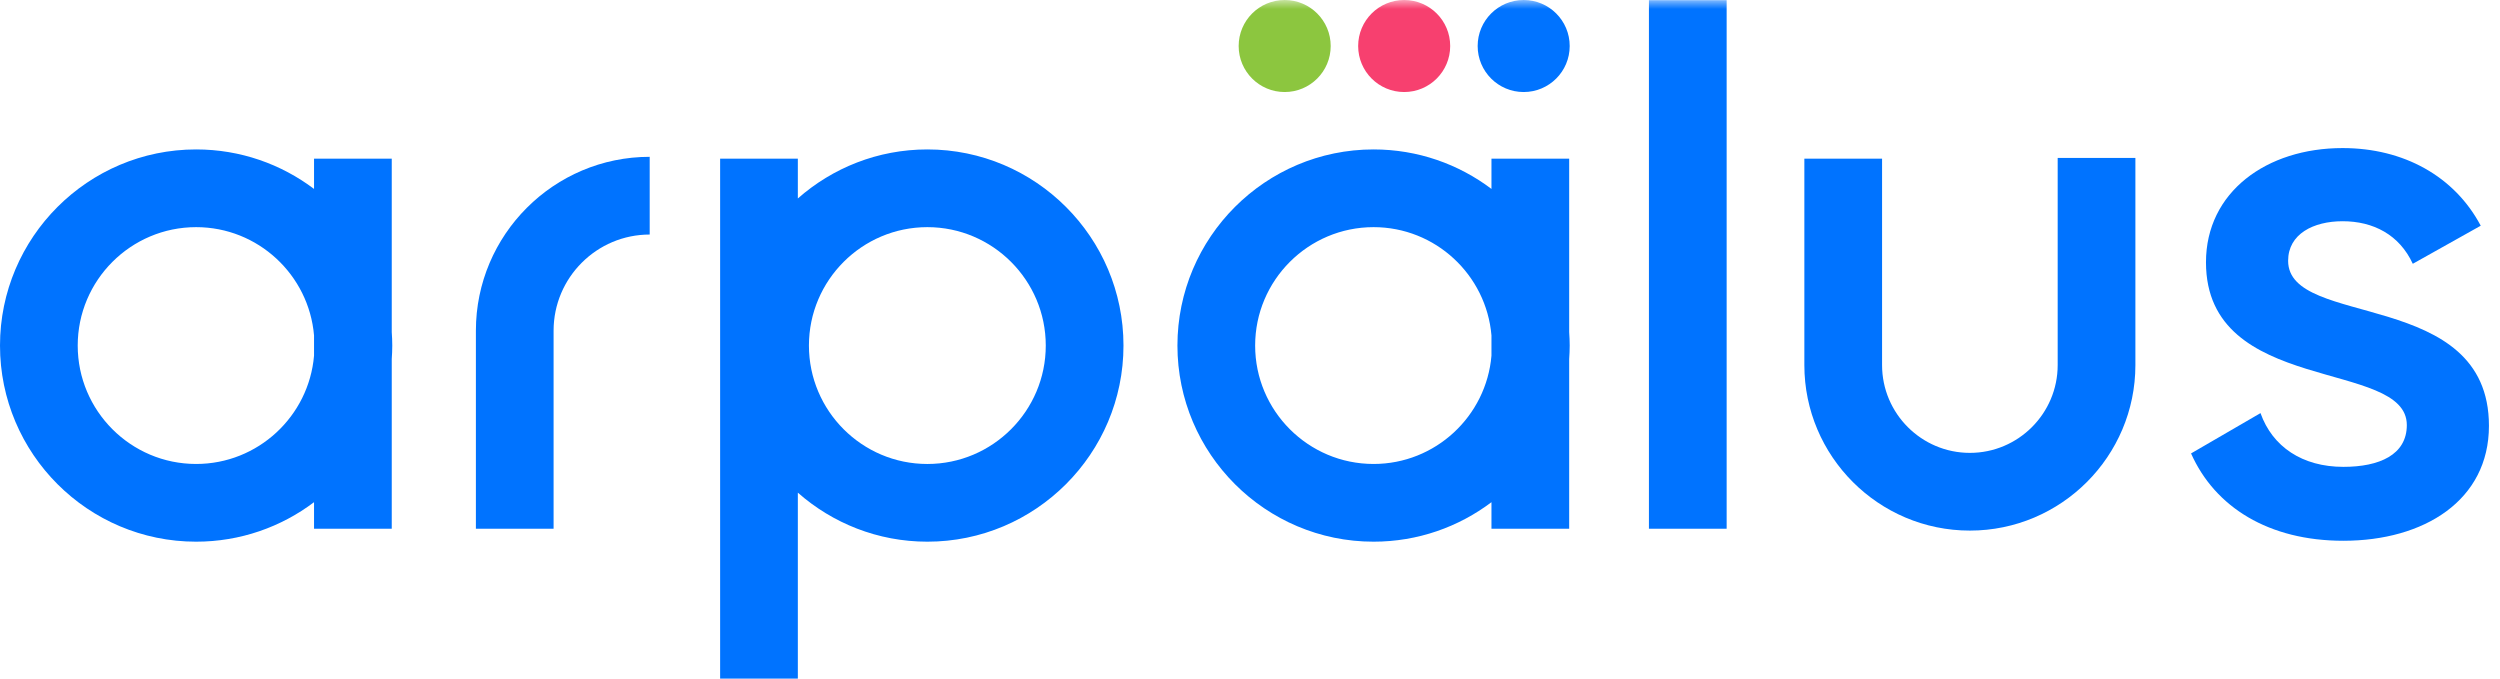
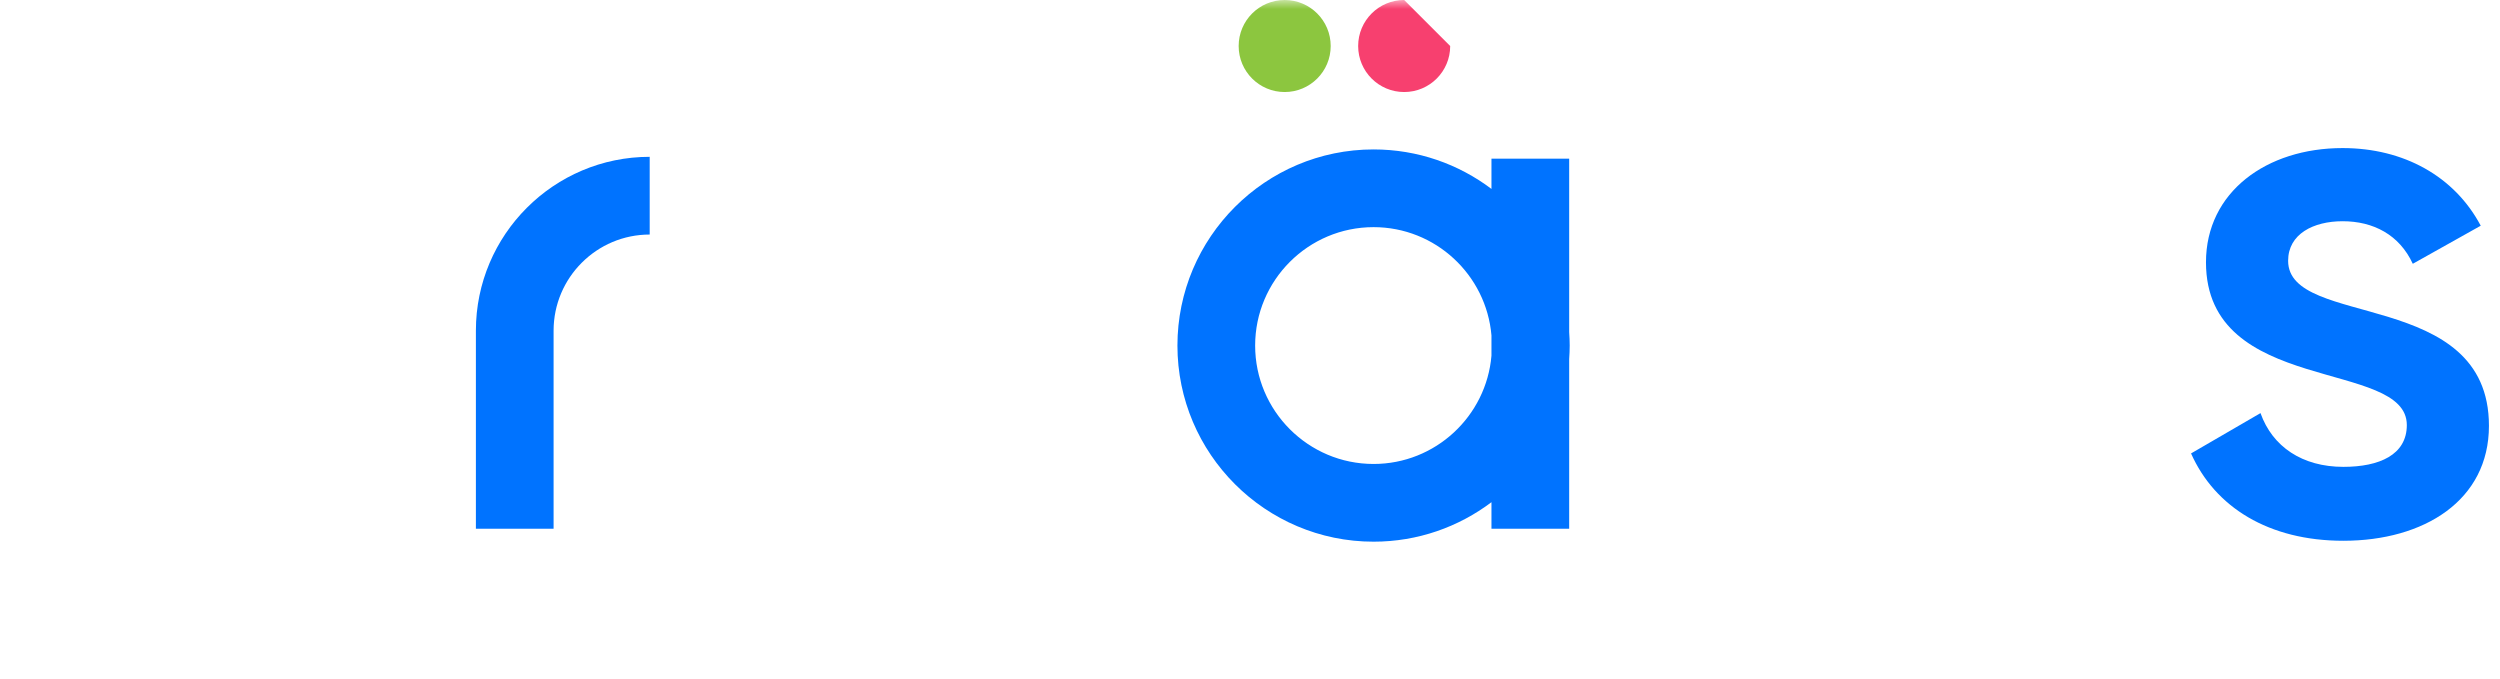
<svg xmlns="http://www.w3.org/2000/svg" xmlns:xlink="http://www.w3.org/1999/xlink" width="140px" height="38px" viewBox="0 0 140 38" version="1.1">
  <title>519FA935-E3CD-4B46-84CE-343FF09231C1@1.5x</title>
  <defs>
    <polygon id="path-1" points="0 38 139.381 38 139.381 0 0 0" />
  </defs>
  <g id="UI" stroke="none" stroke-width="1" fill="none" fill-rule="evenodd">
    <g id="4.0-Company-/-About" transform="translate(-240, -17)">
      <g id="Group-17" transform="translate(240, 17)">
-         <path d="M10.983,25.982 C7.327,25.982 4.352,23.008 4.352,19.351 C4.352,15.695 7.327,12.72 10.983,12.72 C14.448,12.72 17.297,15.392 17.586,18.783 L17.586,19.919 C17.297,23.31 14.448,25.982 10.983,25.982 M21.938,18.597 L21.938,8.886 L17.586,8.886 L17.586,10.58 C15.747,9.192 13.46,8.368 10.983,8.368 C4.927,8.368 0,13.295 0,19.351 C0,25.407 4.927,30.334 10.983,30.334 C13.46,30.334 15.747,29.51 17.586,28.122 L17.586,29.609 L21.938,29.609 L21.938,20.105 C21.955,19.855 21.967,19.605 21.967,19.351 C21.967,19.097 21.955,18.847 21.938,18.597" id="Fill-1" fill="#0073FF" />
        <path d="M128.135,14.605 C128.135,13.1 129.556,12.389 131.186,12.389 C132.9,12.389 134.364,13.141 135.116,14.772 L138.921,12.64 C137.458,9.88 134.615,8.292 131.186,8.292 C126.922,8.292 123.535,10.758 123.535,14.688 C123.535,22.172 134.782,20.082 134.782,23.803 C134.782,25.475 133.235,26.144 131.228,26.144 C128.929,26.144 127.256,25.015 126.588,23.134 L122.699,25.392 C124.037,28.402 127.047,30.283 131.228,30.283 C135.744,30.283 139.381,28.026 139.381,23.845 C139.381,16.11 128.135,18.41 128.135,14.605" id="Fill-3" fill="#0073FF" />
        <path d="M26.65,18.516 L26.65,29.609 L31.001,29.609 L31.001,18.516 C31.001,15.548 33.416,13.134 36.383,13.134 L36.383,8.782 C31.016,8.782 26.65,13.149 26.65,18.516" id="Fill-5" fill="#0073FF" />
-         <path d="M115.23,20.444 C115.23,23.155 113.024,25.361 110.313,25.361 C107.602,25.361 105.396,23.155 105.396,20.444 L105.396,8.886 L101.044,8.886 L101.044,20.444 C101.044,25.555 105.202,29.713 110.313,29.713 C115.424,29.713 119.582,25.555 119.582,20.444 L119.582,8.846 L115.23,8.846 L115.23,20.444 Z" id="Fill-7" fill="#0073FF" />
-         <path d="M51.932,25.983 C48.275,25.983 45.3,23.008 45.3,19.351 C45.3,15.695 48.275,12.72 51.932,12.72 C55.588,12.72 58.563,15.695 58.563,19.351 C58.563,23.008 55.588,25.983 51.932,25.983 M51.932,8.368 C49.154,8.368 46.615,9.407 44.679,11.114 L44.679,8.886 L40.327,8.886 L40.327,38 L44.679,38 L44.679,27.589 C46.615,29.296 49.154,30.334 51.932,30.334 C57.988,30.334 62.915,25.407 62.915,19.351 C62.915,13.295 57.988,8.368 51.932,8.368" id="Fill-9" fill="#0073FF" />
        <mask id="mask-2" fill="white">
          <use xlink:href="#path-1" />
        </mask>
        <g id="Clip-12" />
-         <polygon id="Fill-11" fill="#0073FF" mask="url(#mask-2)" points="92.34 29.609 96.692 29.609 96.692 0.009 92.34 0.009" />
        <path d="M76.92,25.982 C73.263,25.982 70.288,23.008 70.288,19.351 C70.288,15.695 73.263,12.72 76.92,12.72 C80.385,12.72 83.233,15.392 83.522,18.783 L83.522,19.919 C83.233,23.31 80.385,25.982 76.92,25.982 M87.874,18.597 L87.874,8.886 L83.522,8.886 L83.522,10.58 C81.683,9.192 79.396,8.368 76.92,8.368 C70.864,8.368 65.936,13.295 65.936,19.351 C65.936,25.407 70.864,30.334 76.92,30.334 C79.396,30.334 81.683,29.51 83.522,28.122 L83.522,29.609 L87.874,29.609 L87.874,20.105 C87.891,19.855 87.903,19.605 87.903,19.351 C87.903,19.097 87.891,18.847 87.874,18.597" id="Fill-13" fill="#0073FF" mask="url(#mask-2)" />
-         <path d="M85.326,-1.0049507e-05 C83.903,-1.0049507e-05 82.749,1.154 82.749,2.577 C82.749,4 83.903,5.154 85.326,5.154 C86.749,5.154 87.903,4 87.903,2.577 C87.903,1.154 86.749,-1.0049507e-05 85.326,-1.0049507e-05" id="Fill-14" fill="#0073FF" mask="url(#mask-2)" />
-         <path d="M78.634,-1.0049507e-05 C77.211,-1.0049507e-05 76.057,1.154 76.057,2.577 C76.057,4 77.211,5.154 78.634,5.154 C80.057,5.154 81.211,4 81.211,2.577 C81.211,1.154 80.057,-1.0049507e-05 78.634,-1.0049507e-05" id="Fill-15" fill="#F7406F" mask="url(#mask-2)" />
+         <path d="M78.634,-1.0049507e-05 C77.211,-1.0049507e-05 76.057,1.154 76.057,2.577 C76.057,4 77.211,5.154 78.634,5.154 C80.057,5.154 81.211,4 81.211,2.577 " id="Fill-15" fill="#F7406F" mask="url(#mask-2)" />
        <path d="M71.942,-1.0049507e-05 C70.519,-1.0049507e-05 69.365,1.154 69.365,2.577 C69.365,4 70.519,5.154 71.942,5.154 C73.365,5.154 74.519,4 74.519,2.577 C74.519,1.154 73.365,-1.0049507e-05 71.942,-1.0049507e-05" id="Fill-16" fill="#8CC63F" mask="url(#mask-2)" />
      </g>
    </g>
  </g>
</svg>